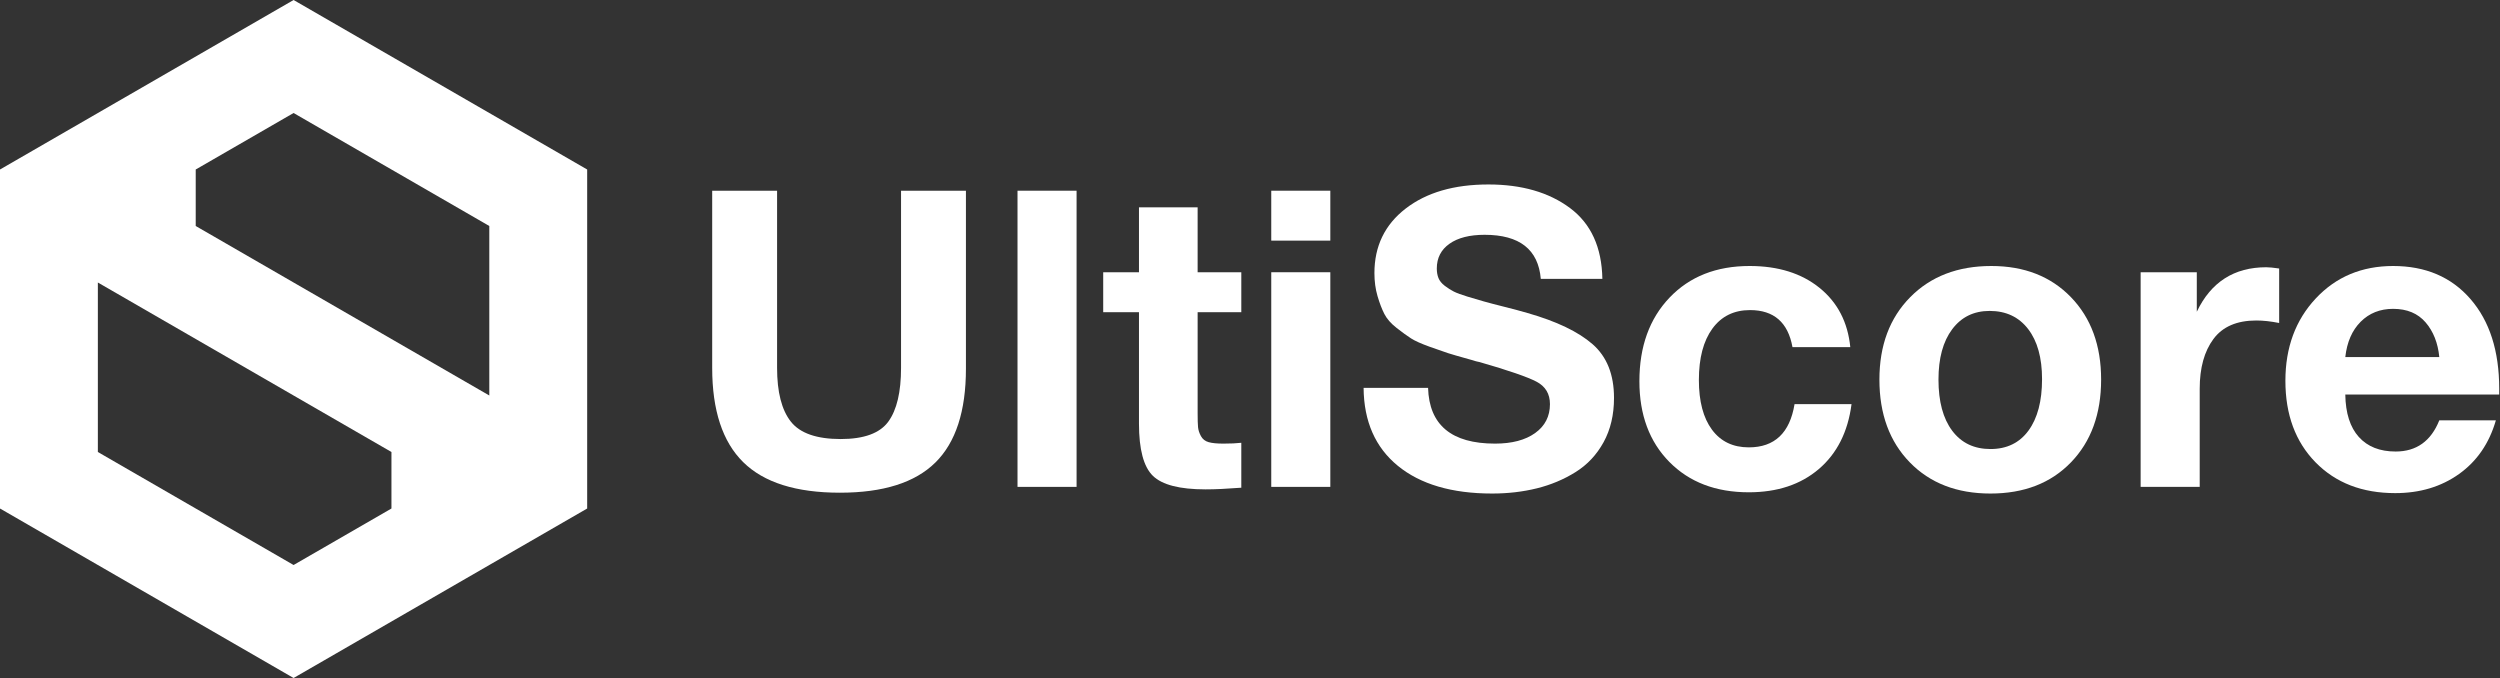
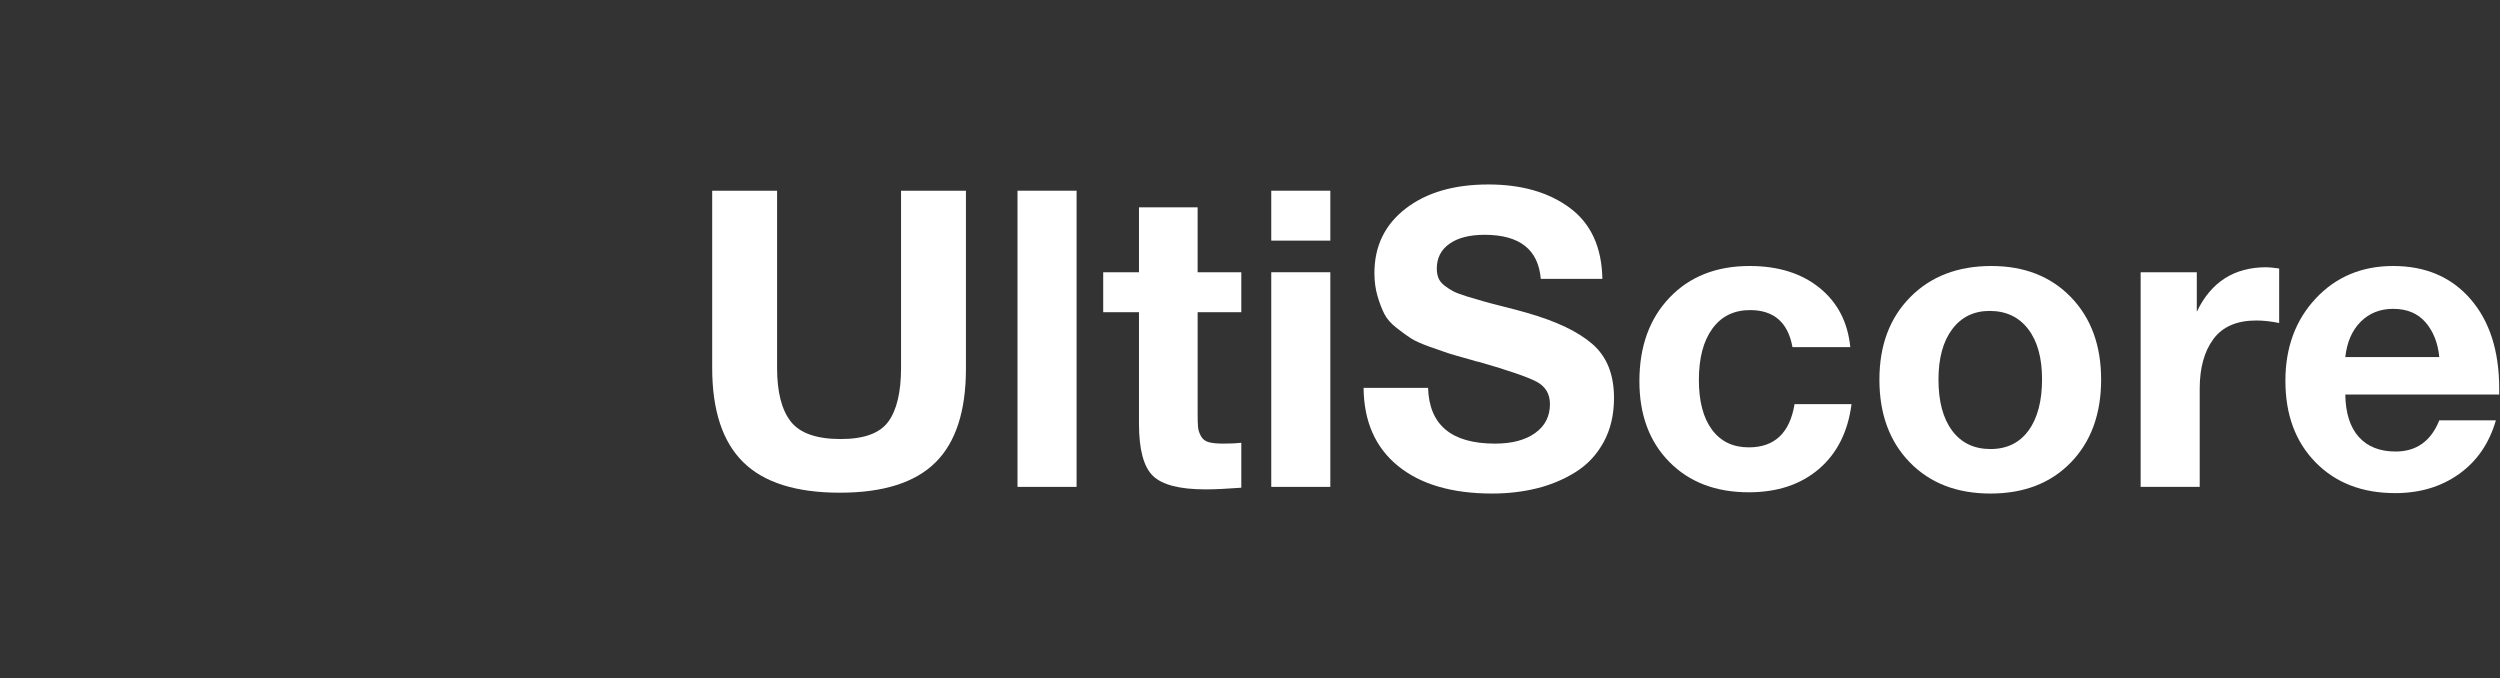
<svg xmlns="http://www.w3.org/2000/svg" width="100%" height="100%" viewBox="0 0 2404 652" version="1.1" xml:space="preserve" style="fill-rule:evenodd;clip-rule:evenodd;stroke-linejoin:round;stroke-miterlimit:2;">
  <rect x="0" y="0" width="2404" height="652" fill="#333333" stroke="none" />
  <g id="Layer3">
    <path d="M928.84,183.384l-62.4,-0l0,170.4c0,23.2 -4.069,40.4 -12.2,51.6c-8.137,11.2 -23.4,16.8 -45.8,16.8c-23.2,-0 -39.2,-5.6 -48,-16.8c-8.8,-11.2 -13.2,-28.4 -13.2,-51.6l0,-170.4l-62.4,-0l0,170.4c0,40.8 9.931,71 29.8,90.6c19.863,19.6 50.863,29.4 93,29.4c41.6,-0 72.2,-9.663 91.8,-29c19.6,-19.331 29.4,-49.4 29.4,-90.2l0,-171.2Z" style="fill:#fff;fill-rule:nonzero;" />
    <rect x="978.44" y="183.384" width="56.8" height="284.8" style="fill:#fff;fill-rule:nonzero;" />
    <path d="M1193.64,261.784l-42,-0l0,-62.4l-56.4,-0l0,62.4l-34.4,-0l0,38.4l34.4,-0l0,107.2c0,24.8 4.463,41.537 13.4,50.2c8.931,8.669 25.8,13 50.6,13c9.063,-0 20.531,-0.531 34.4,-1.6l0,-43.2c-4.537,0.537 -10.269,0.8 -17.2,0.8c-6.137,-0 -10.869,-0.463 -14.2,-1.4c-3.337,-0.931 -5.8,-2.863 -7.4,-5.794c-1.6,-2.937 -2.537,-5.8 -2.8,-8.6c-0.269,-2.8 -0.4,-7.269 -0.4,-13.4l0,-97.2l42,0l0,-38.406Z" style="fill:#fff;fill-rule:nonzero;" />
    <path d="M1279.24,183.384l-56.8,-0l0,48l56.8,-0l0,-48Zm0,78.4l-56.8,-0l0,206.4l56.8,-0l0,-206.4Z" style="fill:#fff;fill-rule:nonzero;" />
    <path d="M1540.84,268.184c-0.537,-30.4 -10.937,-53.131 -31.2,-68.2c-20.269,-15.063 -46.4,-22.6 -78.4,-22.6c-33.069,-0 -59.6,7.737 -79.6,23.2c-20,15.469 -30,36.137 -30,62.006c0,8 1,15.4 3,22.2c2,6.8 4.2,12.531 6.6,17.2c2.4,4.663 6.331,9.131 11.8,13.4c5.463,4.263 10.063,7.6 13.8,10c3.731,2.4 9.663,5.063 17.794,8c8.137,2.931 14.069,5 17.8,6.2c3.737,1.2 10.4,3.131 20,5.8c1.069,0.263 2.269,0.6 3.6,1c1.337,0.4 2.4,0.731 3.2,1c0.8,0.263 2,0.531 3.6,0.8c27.737,8 45.937,14.263 54.6,18.8c8.669,4.531 13,11.731 13,21.6c-0,11.731 -4.731,21 -14.2,27.8c-9.463,6.8 -22.331,10.2 -38.6,10.2c-41.863,0 -63.331,-17.869 -64.4,-53.6l-62,0c0.269,32.263 11.269,57.263 33,75c21.737,17.731 51.937,26.6 90.6,26.6c15.2,0 29.537,-1.669 43,-5c13.469,-3.337 25.869,-8.537 37.2,-15.6c11.337,-7.069 20.337,-16.669 27,-28.8c6.669,-12.137 10,-26.337 10,-42.6c-0,-22.4 -6.863,-39.6 -20.6,-51.6c-13.731,-12 -34.6,-22 -62.6,-30c-6.4,-1.869 -13.863,-3.869 -22.4,-6c-8.531,-2.137 -15.131,-3.869 -19.8,-5.2c-4.663,-1.337 -9.863,-2.869 -15.6,-4.6c-5.731,-1.737 -10.063,-3.337 -13,-4.8c-2.931,-1.469 -5.863,-3.337 -8.8,-5.6c-2.931,-2.269 -4.931,-4.737 -6,-7.4c-1.063,-2.669 -1.6,-5.737 -1.6,-9.2c-0,-10.137 4.069,-18.069 12.2,-23.8c8.137,-5.737 19.4,-8.6 33.8,-8.6c33.6,0 51.6,14.131 54,42.4l59.206,-0.006Z" style="fill:#fff;fill-rule:nonzero;" />
    <path d="M1780.44,388.584l-54.8,-0c-4.537,27.737 -19.2,41.6 -44,41.6c-15.2,-0 -27,-5.663 -35.4,-17c-8.4,-11.331 -12.6,-27.263 -12.6,-47.794c0,-21.069 4.331,-37.537 13,-49.406c8.663,-11.863 20.731,-17.8 36.2,-17.8c22.931,-0 36.531,11.869 40.8,35.6l55.6,-0c-2.4,-24 -12.269,-43 -29.6,-57c-17.337,-14 -39.737,-21 -67.2,-21c-32,-0 -57.669,10.137 -77,30.4c-19.337,20.269 -29,47.069 -29,80.4c0,32.269 9.6,58.137 28.8,77.606c19.2,19.463 44.663,29.2 76.4,29.2c27.463,0 49.931,-7.469 67.4,-22.4c17.463,-14.937 27.931,-35.737 31.4,-62.406Z" style="fill:#fff;fill-rule:nonzero;" />
    <path d="M1914.84,255.784c-32.269,-0 -58.269,10 -78,30c-19.737,20 -29.6,46.4 -29.6,79.2c0,33.069 9.731,59.6 29.2,79.6c19.463,20 45.331,30 77.6,30c32.263,-0 58.063,-10 77.4,-30c19.331,-20 29,-46.531 29,-79.6c0,-32.8 -9.669,-59.2 -29,-79.2c-19.337,-20 -44.869,-30 -76.6,-30Zm-1.6,43.2c15.731,-0 28.063,5.8 37,17.4c8.931,11.6 13.4,27.669 13.4,48.2c0,21.069 -4.337,37.537 -13,49.406c-8.669,11.863 -20.869,17.8 -36.6,17.8c-15.737,0 -28,-5.869 -36.8,-17.6c-8.8,-11.737 -13.2,-28.137 -13.2,-49.2c0,-20.537 4.4,-36.669 13.2,-48.4c8.8,-11.737 20.8,-17.606 36,-17.606Z" style="fill:#fff;fill-rule:nonzero;" />
    <path d="M2191.64,258.184c-5.6,-0.8 -9.737,-1.2 -12.4,-1.2c-30.937,-0 -53.2,14.269 -66.8,42.8l0,-38l-54,-0l0,206.4l56.8,-0l0,-94.4c0,-20 4.4,-35.931 13.2,-47.8c8.8,-11.863 22.531,-17.8 41.2,-17.8c6.663,-0 14,0.8 22,2.4l0,-52.4Z" style="fill:#fff;fill-rule:nonzero;" />
    <path d="M2400.04,404.184l-54.4,-0c-8,20 -22,30 -42,30c-15.2,-0 -27,-4.663 -35.4,-14c-8.4,-9.331 -12.737,-22.931 -13,-40.8l148,-0l0,-5.6c0,-36.263 -9.2,-65 -27.6,-86.2c-18.4,-21.2 -43.2,-31.8 -74.4,-31.8c-30.137,-0 -54.937,10.4 -74.4,31.2c-19.469,20.8 -29.2,47.2 -29.2,79.2c0,32.537 9.663,58.669 29,78.4c19.331,19.737 44.863,29.6 76.594,29.6c23.737,-0 44.2,-6.131 61.4,-18.4c17.2,-12.263 29.006,-29.463 35.406,-51.6Zm-54.406,-60.8l-90.4,-0c1.6,-14.4 6.537,-25.731 14.8,-34c8.269,-8.263 18.669,-12.4 31.2,-12.4c13.337,-0 23.737,4.337 31.2,13c7.469,8.669 11.869,19.8 13.2,33.4Z" style="fill:#fff;fill-rule:nonzero;" />
-     <path d="M470.522,217.325l-188.209,-108.663l-94.104,54.332l-0,54.331l282.313,162.993l-0,-162.993Z" style="fill:none;" />
+     <path d="M470.522,217.325l-188.209,-108.663l-94.104,54.332l-0,54.331l-0,-162.993Z" style="fill:none;" />
    <path d="M94.104,271.656l0,162.993l188.209,108.663l94.104,-54.331l0,-54.332l-282.313,-162.993Z" style="fill:none;" />
-     <path d="M282.313,651.974l-282.313,-162.993l0,-325.987l282.313,-162.994l282.313,162.994l0,325.987l-282.313,162.993Zm-188.209,-380.318l0,162.993l188.209,108.663l94.104,-54.331l0,-54.332l-282.313,-162.993Zm376.418,-54.331l-188.209,-108.663l-94.104,54.332l-0,54.331l282.313,162.993l-0,-162.993Z" style="fill:#fff;" />
  </g>
</svg>